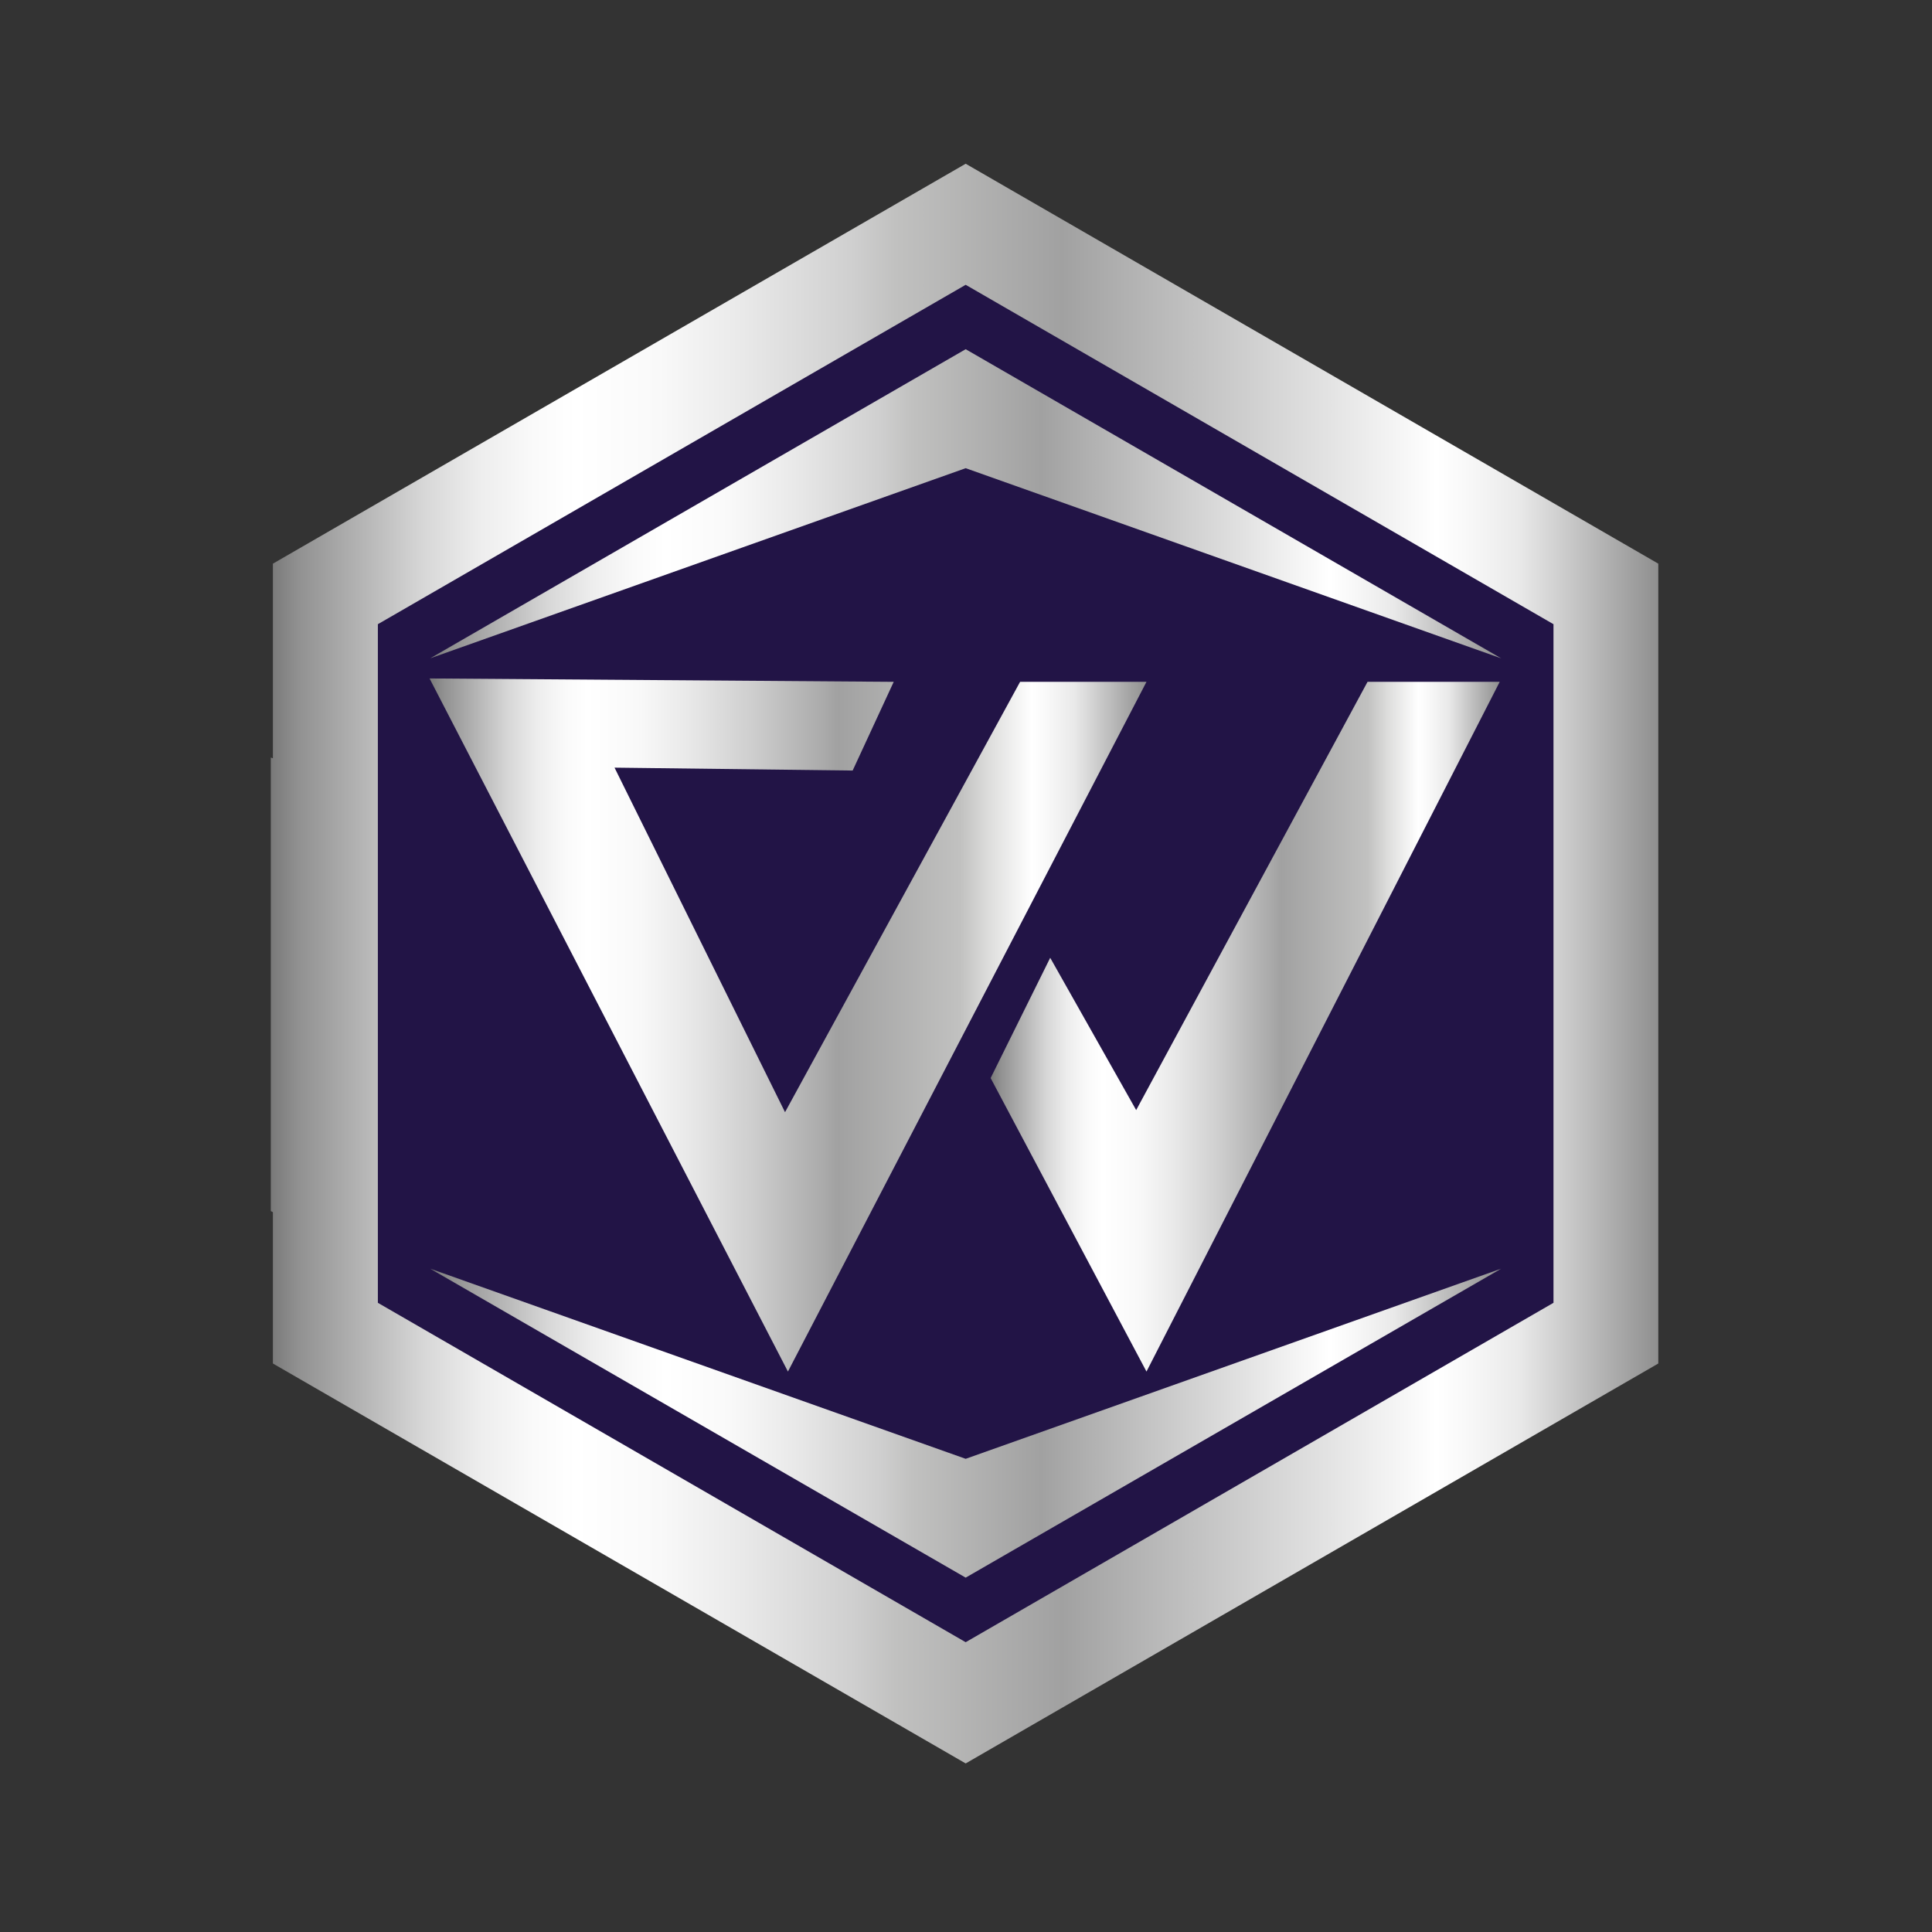
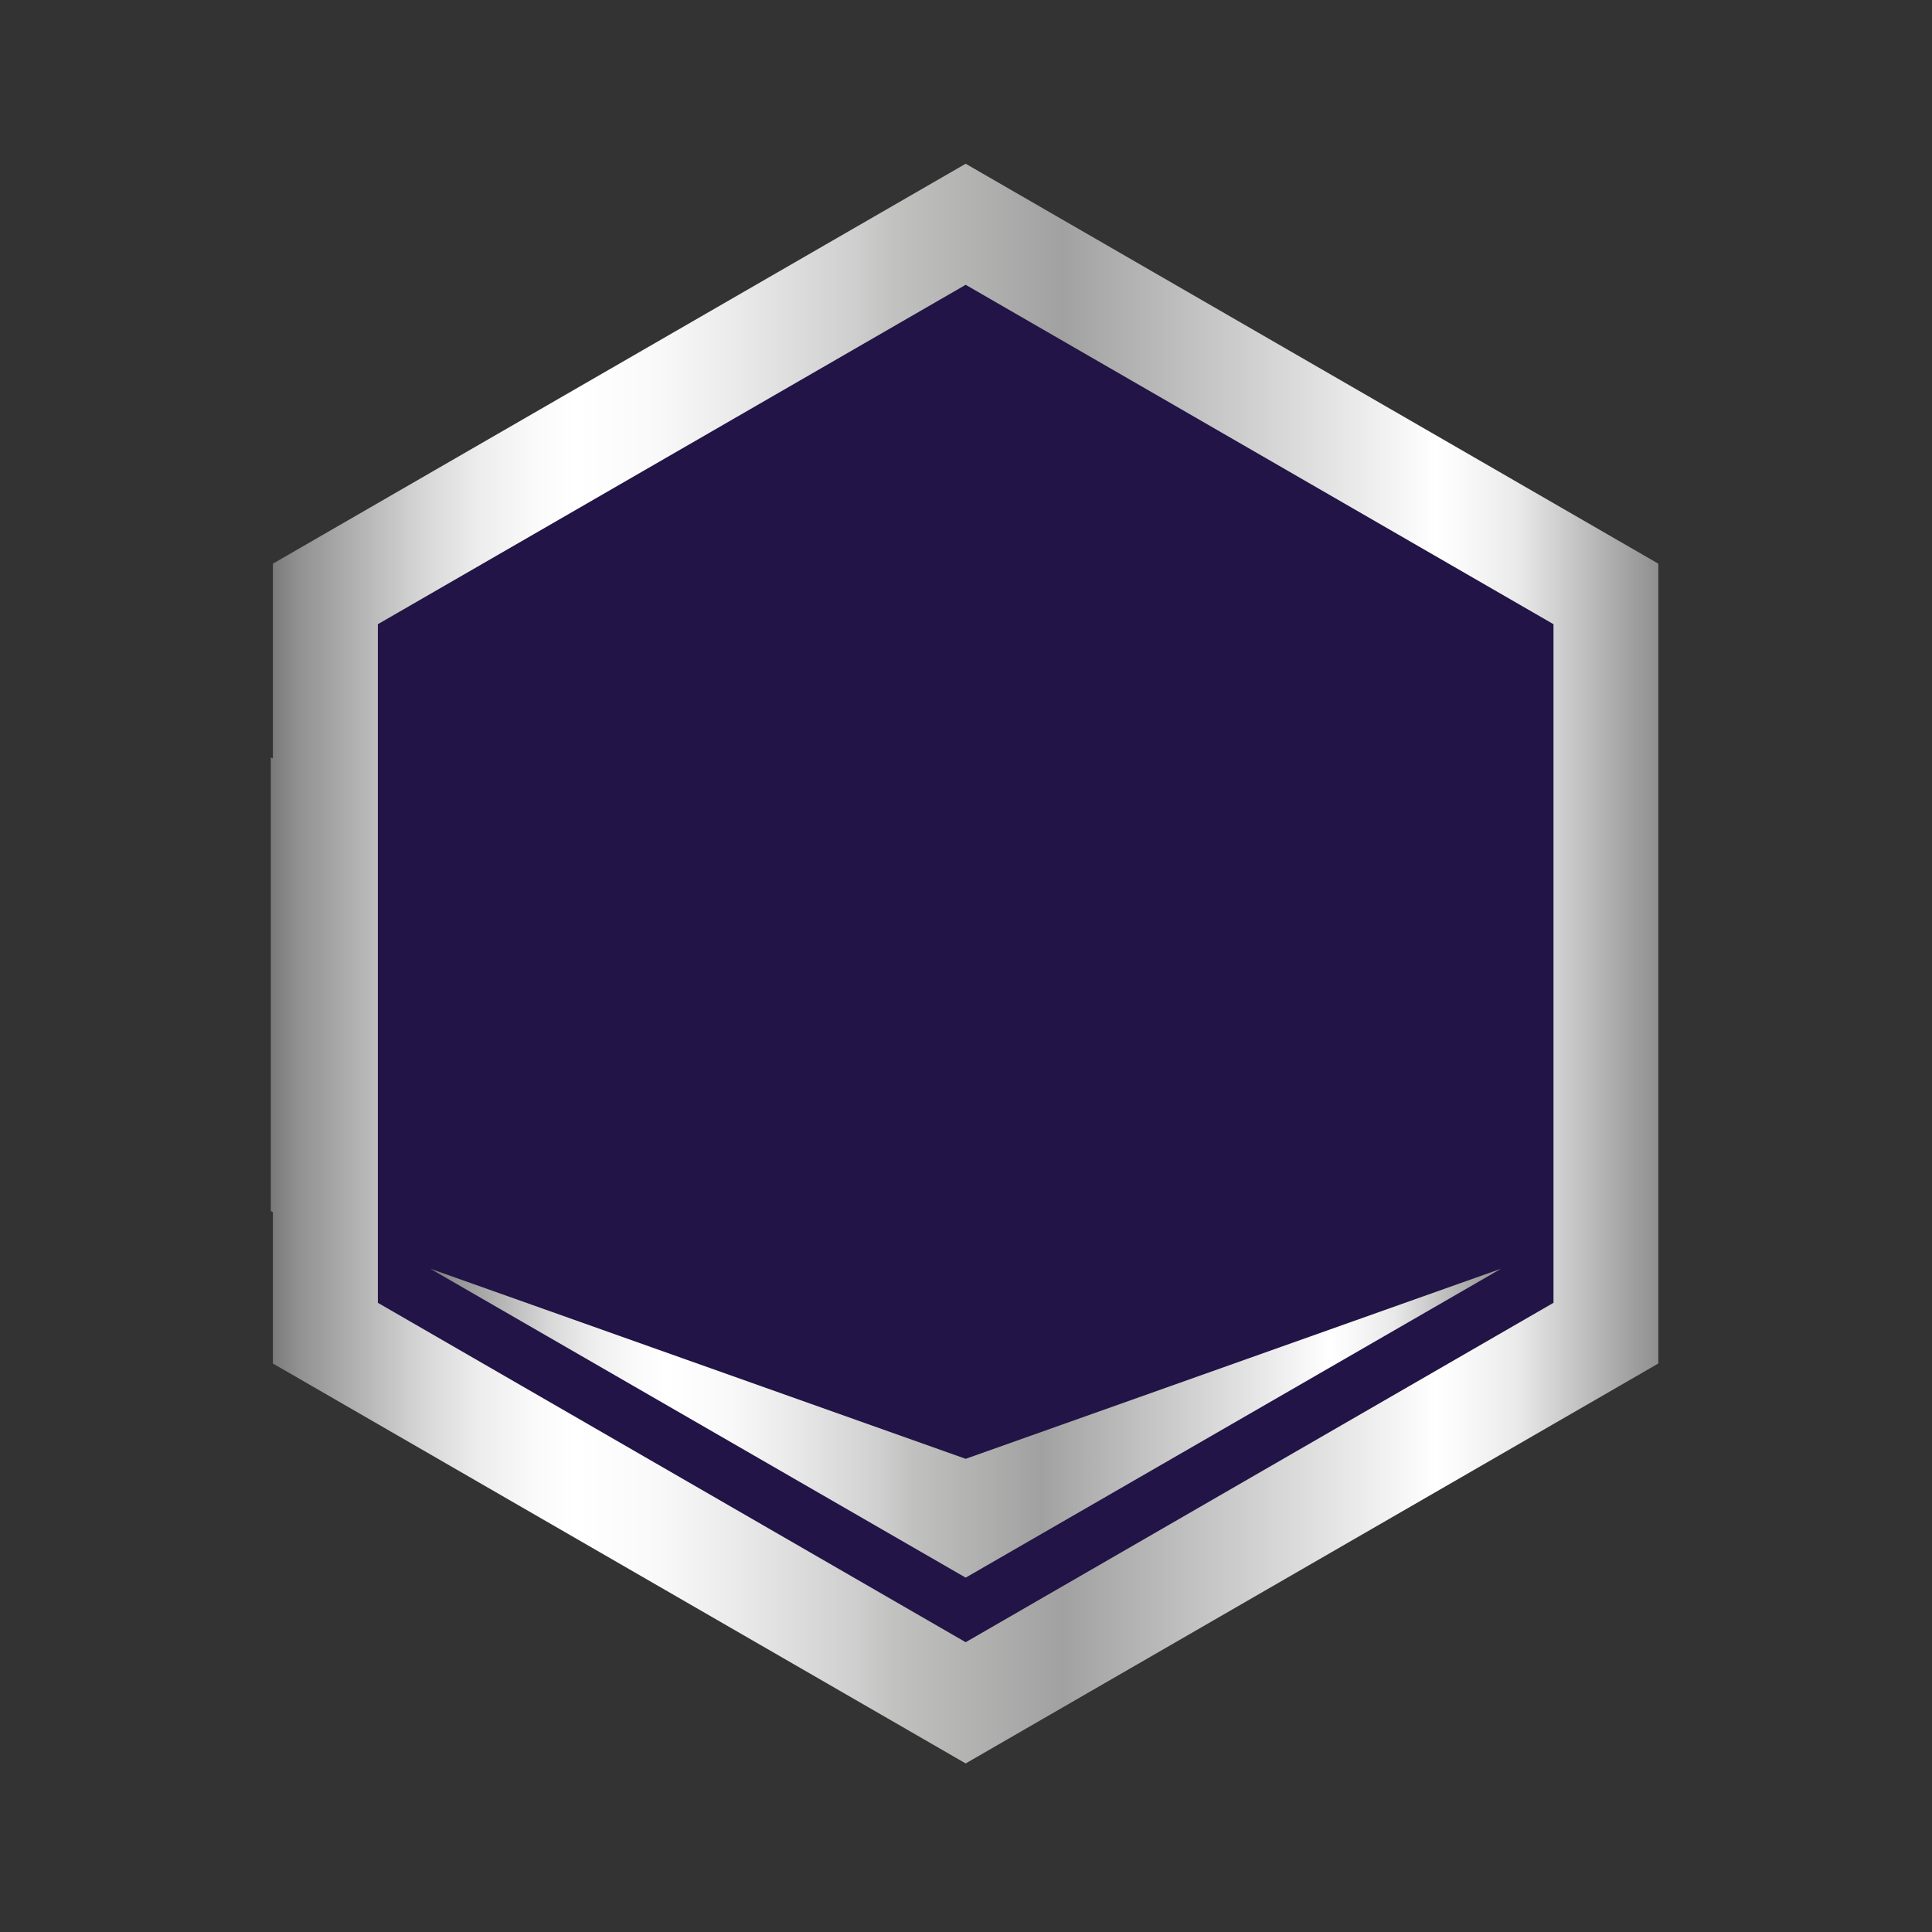
<svg xmlns="http://www.w3.org/2000/svg" version="1.1" id="Layer_1" x="0px" y="0px" viewBox="0 0 1200 1200" style="enable-background:new 0 0 1200 1200;" xml:space="preserve">
  <rect x="0" y="0" width="1200" height="1200" fill="#333333" stroke="none" />
  <style type="text/css">
	.st0{fill:#221446;}
	.st1{fill:url(#SVGID_1_);}
	.st2{fill:url(#SVGID_00000008108338668562925500000013877809755348502427_);}
	.st3{fill:url(#SVGID_00000041999360346428215050000014305403348308375735_);}
	.st4{fill:url(#SVGID_00000112595434948827593030000004756493492913712545_);}
	.st5{fill:url(#SVGID_00000020387417500229636870000006549930432323140993_);}
</style>
  <polygon class="st0" points="599.2,133.6 200.1,367.7 200.1,829.3 600,1062 994.2,826.6 994.2,362.4 " />
  <g id="Layer_1-2">
    <g>
      <g>
        <linearGradient id="SVGID_1_" gradientUnits="userSpaceOnUse" x1="168.261" y1="601.514" x2="1030.041" y2="601.514" gradientTransform="matrix(1 0 0 -1 0 1200)">
          <stop offset="0" style="stop-color:#797979" />
          <stop offset="2.000000e-02" style="stop-color:#919191" />
          <stop offset="7.000000e-02" style="stop-color:#B8B8B8" />
          <stop offset="0.11" style="stop-color:#D7D7D7" />
          <stop offset="0.15" style="stop-color:#EDEDED" />
          <stop offset="0.19" style="stop-color:#FAFAFA" />
          <stop offset="0.22" style="stop-color:#FFFFFF" />
          <stop offset="0.28" style="stop-color:#F9F9F9" />
          <stop offset="0.34" style="stop-color:#E9E9E9" />
          <stop offset="0.42" style="stop-color:#CFCFCF" />
          <stop offset="0.45" style="stop-color:#C1C1C0" />
          <stop offset="0.57" style="stop-color:#A1A1A1" />
          <stop offset="0.76" style="stop-color:#E2E2E2" />
          <stop offset="0.84" style="stop-color:#FFFFFF" />
          <stop offset="0.86" style="stop-color:#F9F9F9" />
          <stop offset="0.9" style="stop-color:#E9E9E9" />
          <stop offset="0.93" style="stop-color:#CECECE" />
          <stop offset="0.97" style="stop-color:#AAAAAA" />
          <stop offset="1" style="stop-color:#8F8F8F" />
        </linearGradient>
-         <path class="st1" d="M599.8,101.7L169.5,350.1v120.9l-1.3-0.5v281.7l1.3,0.7v94l430.3,248.4L1030,846.9V350.1L599.8,101.7z      M964.9,809.2l-365.1,210.8L234.7,809.2V387.7l365.1-210.8l365.1,210.8V809.2z" />
+         <path class="st1" d="M599.8,101.7L169.5,350.1v120.9l-1.3-0.5v281.7l1.3,0.7v94l430.3,248.4L1030,846.9V350.1L599.8,101.7z      M964.9,809.2l-365.1,210.8L234.7,809.2V387.7l365.1-210.8l365.1,210.8z" />
        <linearGradient id="SVGID_00000060014384684474603740000001996789460410231945_" gradientUnits="userSpaceOnUse" x1="267.196" y1="316.048" x2="932.387" y2="316.048" gradientTransform="matrix(1 0 0 -1 0 1200)">
          <stop offset="0" style="stop-color:#797979" />
          <stop offset="2.000000e-02" style="stop-color:#919191" />
          <stop offset="7.000000e-02" style="stop-color:#B8B8B8" />
          <stop offset="0.11" style="stop-color:#D7D7D7" />
          <stop offset="0.15" style="stop-color:#EDEDED" />
          <stop offset="0.19" style="stop-color:#FAFAFA" />
          <stop offset="0.22" style="stop-color:#FFFFFF" />
          <stop offset="0.28" style="stop-color:#F9F9F9" />
          <stop offset="0.34" style="stop-color:#E9E9E9" />
          <stop offset="0.42" style="stop-color:#CFCFCF" />
          <stop offset="0.45" style="stop-color:#C1C1C0" />
          <stop offset="0.57" style="stop-color:#A1A1A1" />
          <stop offset="0.76" style="stop-color:#E2E2E2" />
          <stop offset="0.84" style="stop-color:#FFFFFF" />
          <stop offset="0.86" style="stop-color:#F9F9F9" />
          <stop offset="0.9" style="stop-color:#E9E9E9" />
          <stop offset="0.93" style="stop-color:#CECECE" />
          <stop offset="0.97" style="stop-color:#AAAAAA" />
          <stop offset="1" style="stop-color:#8F8F8F" />
        </linearGradient>
        <polygon style="fill:url(#SVGID_00000060014384684474603740000001996789460410231945_);" points="932.4,788 599.8,979.9      267.2,788 599.8,906.1    " />
        <linearGradient id="SVGID_00000023255896032006387800000013454510778164917145_" gradientUnits="userSpaceOnUse" x1="267.196" y1="887.112" x2="932.387" y2="887.112" gradientTransform="matrix(1 0 0 -1 0 1200)">
          <stop offset="0" style="stop-color:#797979" />
          <stop offset="2.000000e-02" style="stop-color:#919191" />
          <stop offset="7.000000e-02" style="stop-color:#B8B8B8" />
          <stop offset="0.11" style="stop-color:#D7D7D7" />
          <stop offset="0.15" style="stop-color:#EDEDED" />
          <stop offset="0.19" style="stop-color:#FAFAFA" />
          <stop offset="0.22" style="stop-color:#FFFFFF" />
          <stop offset="0.28" style="stop-color:#F9F9F9" />
          <stop offset="0.34" style="stop-color:#E9E9E9" />
          <stop offset="0.42" style="stop-color:#CFCFCF" />
          <stop offset="0.45" style="stop-color:#C1C1C0" />
          <stop offset="0.57" style="stop-color:#A1A1A1" />
          <stop offset="0.76" style="stop-color:#E2E2E2" />
          <stop offset="0.84" style="stop-color:#FFFFFF" />
          <stop offset="0.86" style="stop-color:#F9F9F9" />
          <stop offset="0.9" style="stop-color:#E9E9E9" />
          <stop offset="0.93" style="stop-color:#CECECE" />
          <stop offset="0.97" style="stop-color:#AAAAAA" />
          <stop offset="1" style="stop-color:#8F8F8F" />
        </linearGradient>
-         <polygon style="fill:url(#SVGID_00000023255896032006387800000013454510778164917145_);" points="267.2,408.9 599.8,216.9      932.4,408.9 599.8,290.8    " />
      </g>
      <g>
        <linearGradient id="SVGID_00000034794362887765059580000000281096696115662246_" gradientUnits="userSpaceOnUse" x1="266.76" y1="563.38" x2="712.074" y2="563.38" gradientTransform="matrix(1 0 0 -1 0 1200)">
          <stop offset="0" style="stop-color:#797979" />
          <stop offset="2.000000e-02" style="stop-color:#919191" />
          <stop offset="7.000000e-02" style="stop-color:#B8B8B8" />
          <stop offset="0.11" style="stop-color:#D7D7D7" />
          <stop offset="0.15" style="stop-color:#EDEDED" />
          <stop offset="0.19" style="stop-color:#FAFAFA" />
          <stop offset="0.22" style="stop-color:#FFFFFF" />
          <stop offset="0.29" style="stop-color:#F9F9F9" />
          <stop offset="0.36" style="stop-color:#E9E9E9" />
          <stop offset="0.45" style="stop-color:#CECECE" />
          <stop offset="0.55" style="stop-color:#AAAAAA" />
          <stop offset="0.57" style="stop-color:#A1A1A1" />
          <stop offset="0.74" style="stop-color:#C1C1C0" />
          <stop offset="0.78" style="stop-color:#DDDDDC" />
          <stop offset="0.84" style="stop-color:#FFFFFF" />
          <stop offset="0.86" style="stop-color:#F9F9F9" />
          <stop offset="0.9" style="stop-color:#E9E9E9" />
          <stop offset="0.93" style="stop-color:#CECECE" />
          <stop offset="0.97" style="stop-color:#AAAAAA" />
          <stop offset="1" style="stop-color:#8F8F8F" />
        </linearGradient>
-         <polygon style="fill:url(#SVGID_00000034794362887765059580000000281096696115662246_);" points="381.7,476.8 487.6,690.8      633.6,423.5 712.1,423.5 489.4,851.9 266.8,421.4 555.1,423.5 529.6,478.6    " />
        <linearGradient id="SVGID_00000097467378323004941150000001552654397029944493_" gradientUnits="userSpaceOnUse" x1="615.345" y1="562.297" x2="931.542" y2="562.297" gradientTransform="matrix(1 0 0 -1 0 1200)">
          <stop offset="0" style="stop-color:#797979" />
          <stop offset="2.000000e-02" style="stop-color:#919191" />
          <stop offset="7.000000e-02" style="stop-color:#B8B8B8" />
          <stop offset="0.11" style="stop-color:#D7D7D7" />
          <stop offset="0.15" style="stop-color:#EDEDED" />
          <stop offset="0.19" style="stop-color:#FAFAFA" />
          <stop offset="0.22" style="stop-color:#FFFFFF" />
          <stop offset="0.29" style="stop-color:#F9F9F9" />
          <stop offset="0.36" style="stop-color:#E9E9E9" />
          <stop offset="0.45" style="stop-color:#CECECE" />
          <stop offset="0.55" style="stop-color:#AAAAAA" />
          <stop offset="0.57" style="stop-color:#A1A1A1" />
          <stop offset="0.74" style="stop-color:#C1C1C0" />
          <stop offset="0.78" style="stop-color:#DDDDDC" />
          <stop offset="0.84" style="stop-color:#FFFFFF" />
          <stop offset="0.86" style="stop-color:#F9F9F9" />
          <stop offset="0.9" style="stop-color:#E9E9E9" />
          <stop offset="0.93" style="stop-color:#CECECE" />
          <stop offset="0.97" style="stop-color:#AAAAAA" />
          <stop offset="1" style="stop-color:#8F8F8F" />
        </linearGradient>
-         <polygon style="fill:url(#SVGID_00000097467378323004941150000001552654397029944493_);" points="615.3,669.6 652.3,594.9      705.7,689.5 849.4,423.5 931.5,423.5 712.1,851.9    " />
      </g>
    </g>
  </g>
</svg>